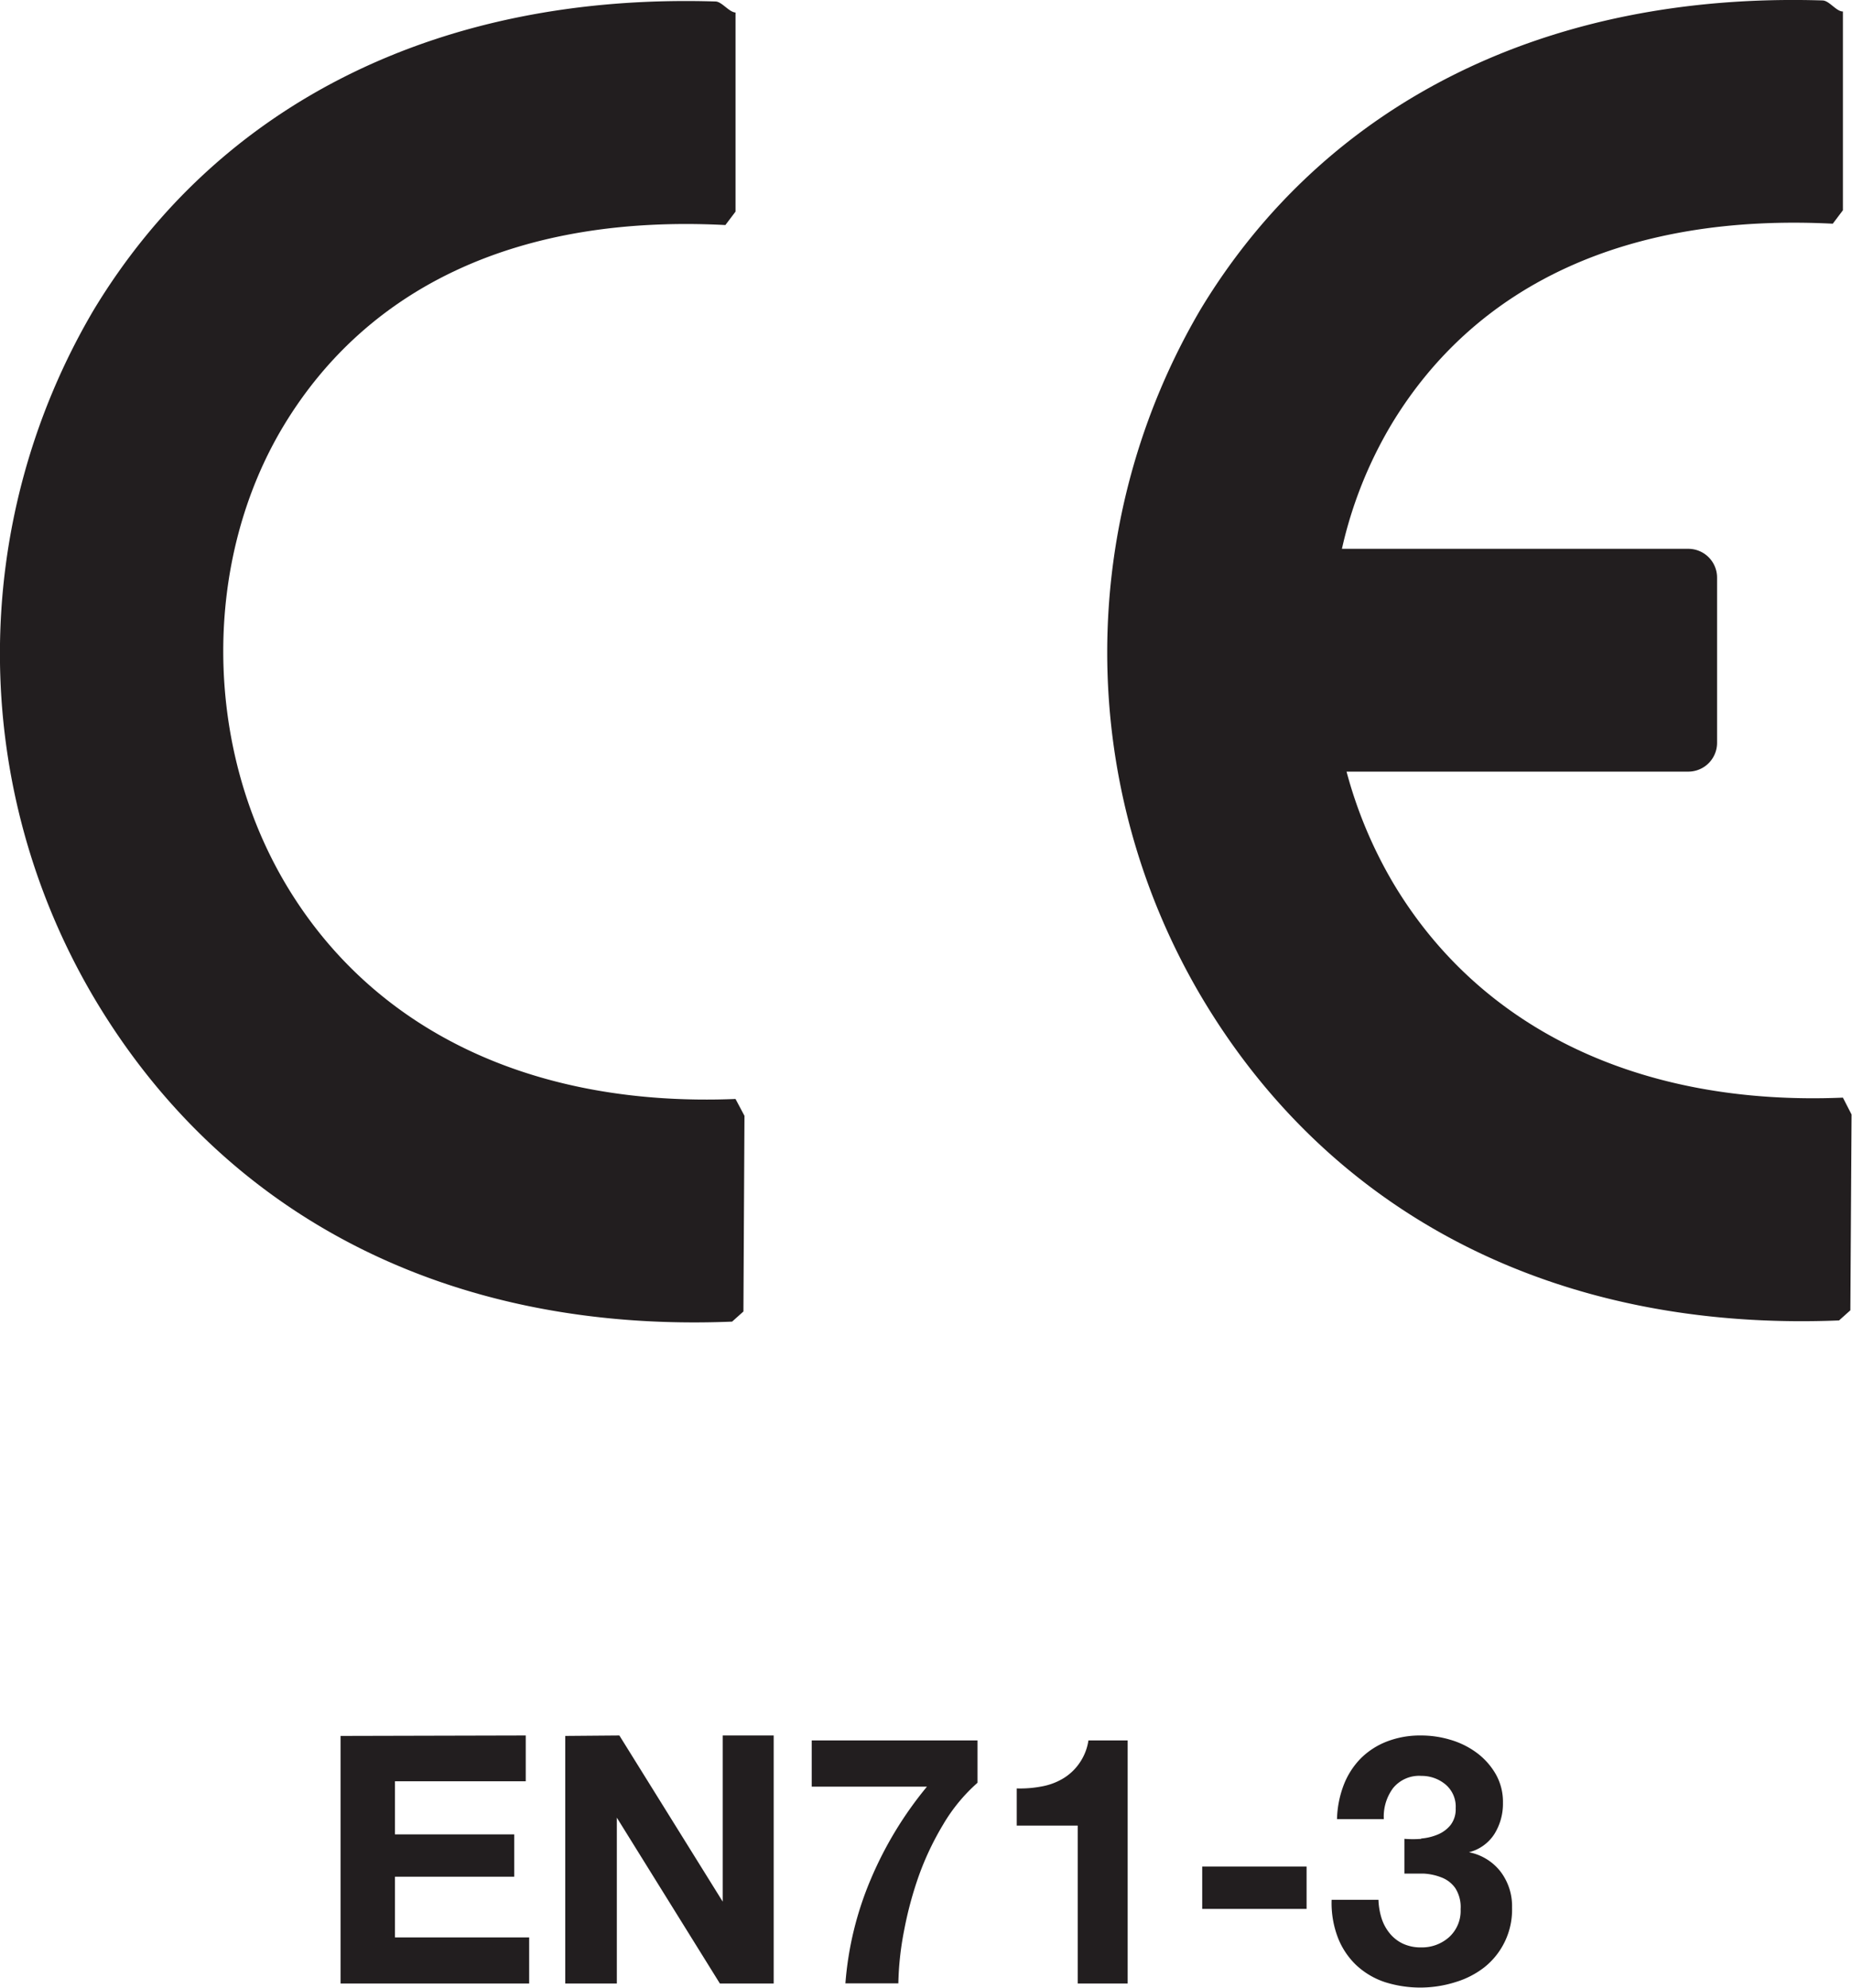
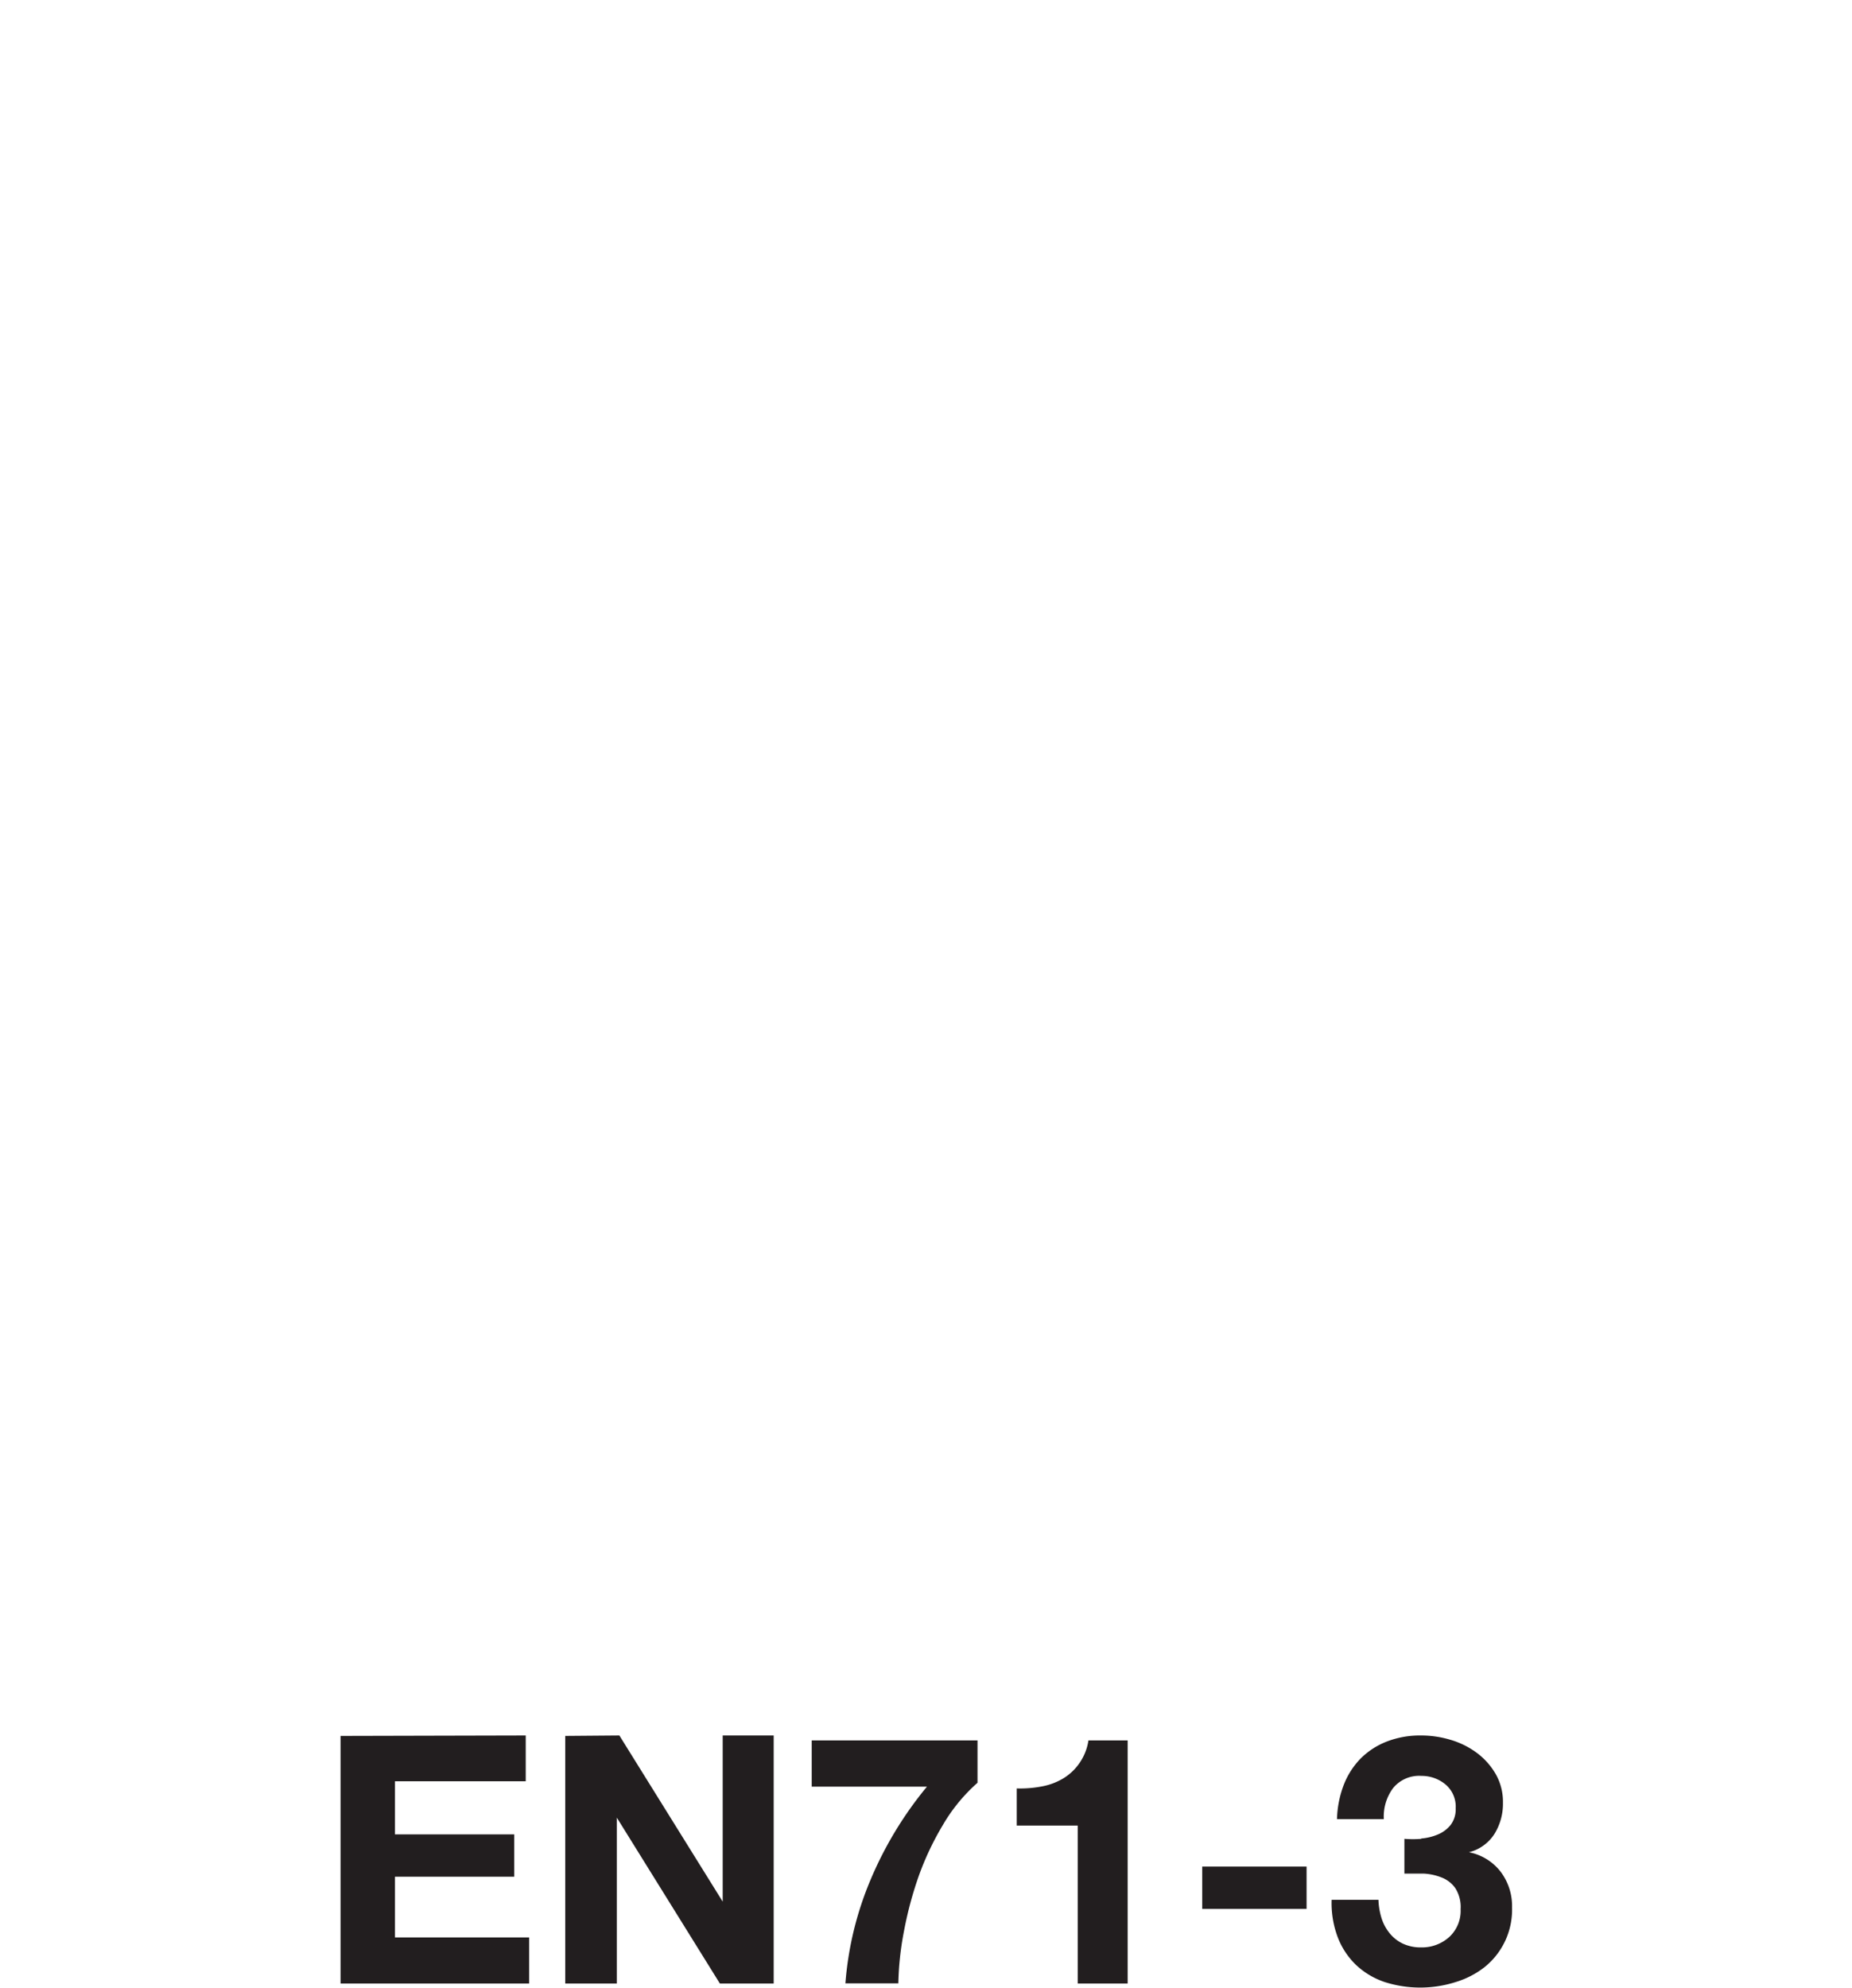
<svg xmlns="http://www.w3.org/2000/svg" viewBox="0 0 124.21 133.28">
  <defs>
    <style>.cls-1{fill:#221e1f;}</style>
  </defs>
  <title>icon-CE</title>
  <g id="圖層_2" data-name="圖層 2">
    <g id="圖層_1-2" data-name="圖層 1">
-       <path class="cls-1" d="M48,.1C29.39-.48,14.61,7,6.28,20.79a45.36,45.36,0,0,0,0,46.07C14.92,81.46,30,89.4,49.1,88.62l.76-.68.07-13.12-.6-1.13C35.74,74.24,25,69.12,19.15,59.26c-5.53-9.34-5.57-21.7-.11-30.74,5.68-9.38,15.86-14.14,29.61-13.43l.68-.9V.84C48.89.81,48.42.12,48,.1" />
-       <path class="cls-1" d="M123.6,73.6C110,74.17,99.25,69,93.42,59.18a29.83,29.83,0,0,1-3.11-7.44h22.92a1.93,1.93,0,0,0,1.93-1.93V38.73a1.93,1.93,0,0,0-1.93-1.93H90a28.42,28.42,0,0,1,3.33-8.36C99,19.06,109.17,14.3,122.92,15l.68-.9V.77c-.45,0-.9-.72-1.36-.74-18.57-.58-33.37,6.92-41.7,20.68a45.38,45.38,0,0,0,0,46.07c8.63,14.59,23.74,22.53,42.8,21.76l.76-.68.08-13.13Z" />
-       <path class="cls-1" d="M95.3,123.28a3.62,3.62,0,0,0,1.13-.27,2.16,2.16,0,0,0,.86-.64,1.73,1.73,0,0,0,.34-1.12,1.94,1.94,0,0,0-.7-1.61,2.49,2.49,0,0,0-1.6-.56,2.25,2.25,0,0,0-1.9.82,3.2,3.2,0,0,0-.62,2.08H89.67a6.87,6.87,0,0,1,.45-2.29,5.24,5.24,0,0,1,1.14-1.78A5.08,5.08,0,0,1,93,116.78a6.16,6.16,0,0,1,2.28-.41,6.83,6.83,0,0,1,2,.29,5.58,5.58,0,0,1,1.76.87,4.71,4.71,0,0,1,1.27,1.42,3.76,3.76,0,0,1,.49,1.93,3.84,3.84,0,0,1-.57,2.09,2.85,2.85,0,0,1-1.71,1.23v0a3.54,3.54,0,0,1,2.12,1.3,3.82,3.82,0,0,1,.77,2.4,4.93,4.93,0,0,1-1.84,4,5.89,5.89,0,0,1-1.93,1,7.84,7.84,0,0,1-4.78,0,5.23,5.23,0,0,1-1.92-1.15,5.11,5.11,0,0,1-1.22-1.85,6.48,6.48,0,0,1-.41-2.51h3.14a4.66,4.66,0,0,0,.21,1.24,3.06,3.06,0,0,0,.54,1,2.55,2.55,0,0,0,.87.69,2.81,2.81,0,0,0,1.24.26,2.73,2.73,0,0,0,1.88-.69,2.38,2.38,0,0,0,.77-1.87,2.36,2.36,0,0,0-.36-1.42,2,2,0,0,0-.92-.71,3.78,3.78,0,0,0-1.22-.26c-.44,0-.86,0-1.27,0v-2.33a7.38,7.38,0,0,0,1.14,0M87.63,128h-7v-2.84h7ZM72.28,133V122.41H68.19v-2.49a7.63,7.63,0,0,0,1.66-.13,4.28,4.28,0,0,0,1.44-.53,3.55,3.55,0,0,0,1.08-1A3.6,3.6,0,0,0,73,116.7h2.63V133Zm-9-10.7a19.23,19.23,0,0,0-1.65,3.46,24.9,24.9,0,0,0-1,3.72,20.31,20.31,0,0,0-.38,3.51H56.7a22.17,22.17,0,0,1,1.71-7,25,25,0,0,1,3.76-6.19H54.44V116.7H65.56v2.84a11.55,11.55,0,0,0-2.27,2.74m-21.75-5.91,6.93,11.14h0V116.37h3.42V133H48.28l-6.91-11.12h0V133H37.91v-16.6Zm-6.28,0v3.07H26.49V123h8v2.84h-8v4.07h9V133H22.84v-16.6Z" />
+       <path class="cls-1" d="M95.3,123.28a3.62,3.62,0,0,0,1.13-.27,2.16,2.16,0,0,0,.86-.64,1.73,1.73,0,0,0,.34-1.12,1.94,1.94,0,0,0-.7-1.61,2.49,2.49,0,0,0-1.6-.56,2.25,2.25,0,0,0-1.9.82,3.2,3.2,0,0,0-.62,2.08H89.67a6.87,6.87,0,0,1,.45-2.29,5.24,5.24,0,0,1,1.14-1.78A5.08,5.08,0,0,1,93,116.78a6.16,6.16,0,0,1,2.28-.41,6.83,6.83,0,0,1,2,.29,5.58,5.58,0,0,1,1.76.87,4.71,4.71,0,0,1,1.27,1.42,3.76,3.76,0,0,1,.49,1.93,3.84,3.84,0,0,1-.57,2.09,2.85,2.85,0,0,1-1.71,1.23v0a3.54,3.54,0,0,1,2.12,1.3,3.82,3.82,0,0,1,.77,2.4,4.93,4.93,0,0,1-1.84,4,5.89,5.89,0,0,1-1.93,1,7.84,7.84,0,0,1-4.78,0,5.23,5.23,0,0,1-1.92-1.15,5.11,5.11,0,0,1-1.22-1.85,6.48,6.48,0,0,1-.41-2.51h3.14a4.66,4.66,0,0,0,.21,1.24,3.06,3.06,0,0,0,.54,1,2.55,2.55,0,0,0,.87.69,2.81,2.81,0,0,0,1.24.26,2.73,2.73,0,0,0,1.88-.69,2.38,2.38,0,0,0,.77-1.87,2.36,2.36,0,0,0-.36-1.42,2,2,0,0,0-.92-.71,3.78,3.78,0,0,0-1.22-.26c-.44,0-.86,0-1.27,0v-2.33a7.38,7.38,0,0,0,1.14,0M87.63,128h-7v-2.84h7ZM72.28,133V122.41H68.19v-2.49a7.63,7.63,0,0,0,1.66-.13,4.28,4.28,0,0,0,1.44-.53,3.55,3.55,0,0,0,1.08-1A3.6,3.6,0,0,0,73,116.7h2.63V133Zm-9-10.7a19.23,19.23,0,0,0-1.65,3.46,24.9,24.9,0,0,0-1,3.72,20.31,20.31,0,0,0-.38,3.51H56.7a22.17,22.17,0,0,1,1.71-7,25,25,0,0,1,3.76-6.19H54.44V116.7H65.56v2.84a11.55,11.55,0,0,0-2.27,2.74m-21.75-5.91,6.93,11.14h0V116.37h3.42V133H48.28l-6.91-11.12h0V133H37.91v-16.6Zm-6.28,0v3.07H26.49V123h8v2.84h-8v4.07h9V133H22.84v-16.6" />
    </g>
  </g>
</svg>